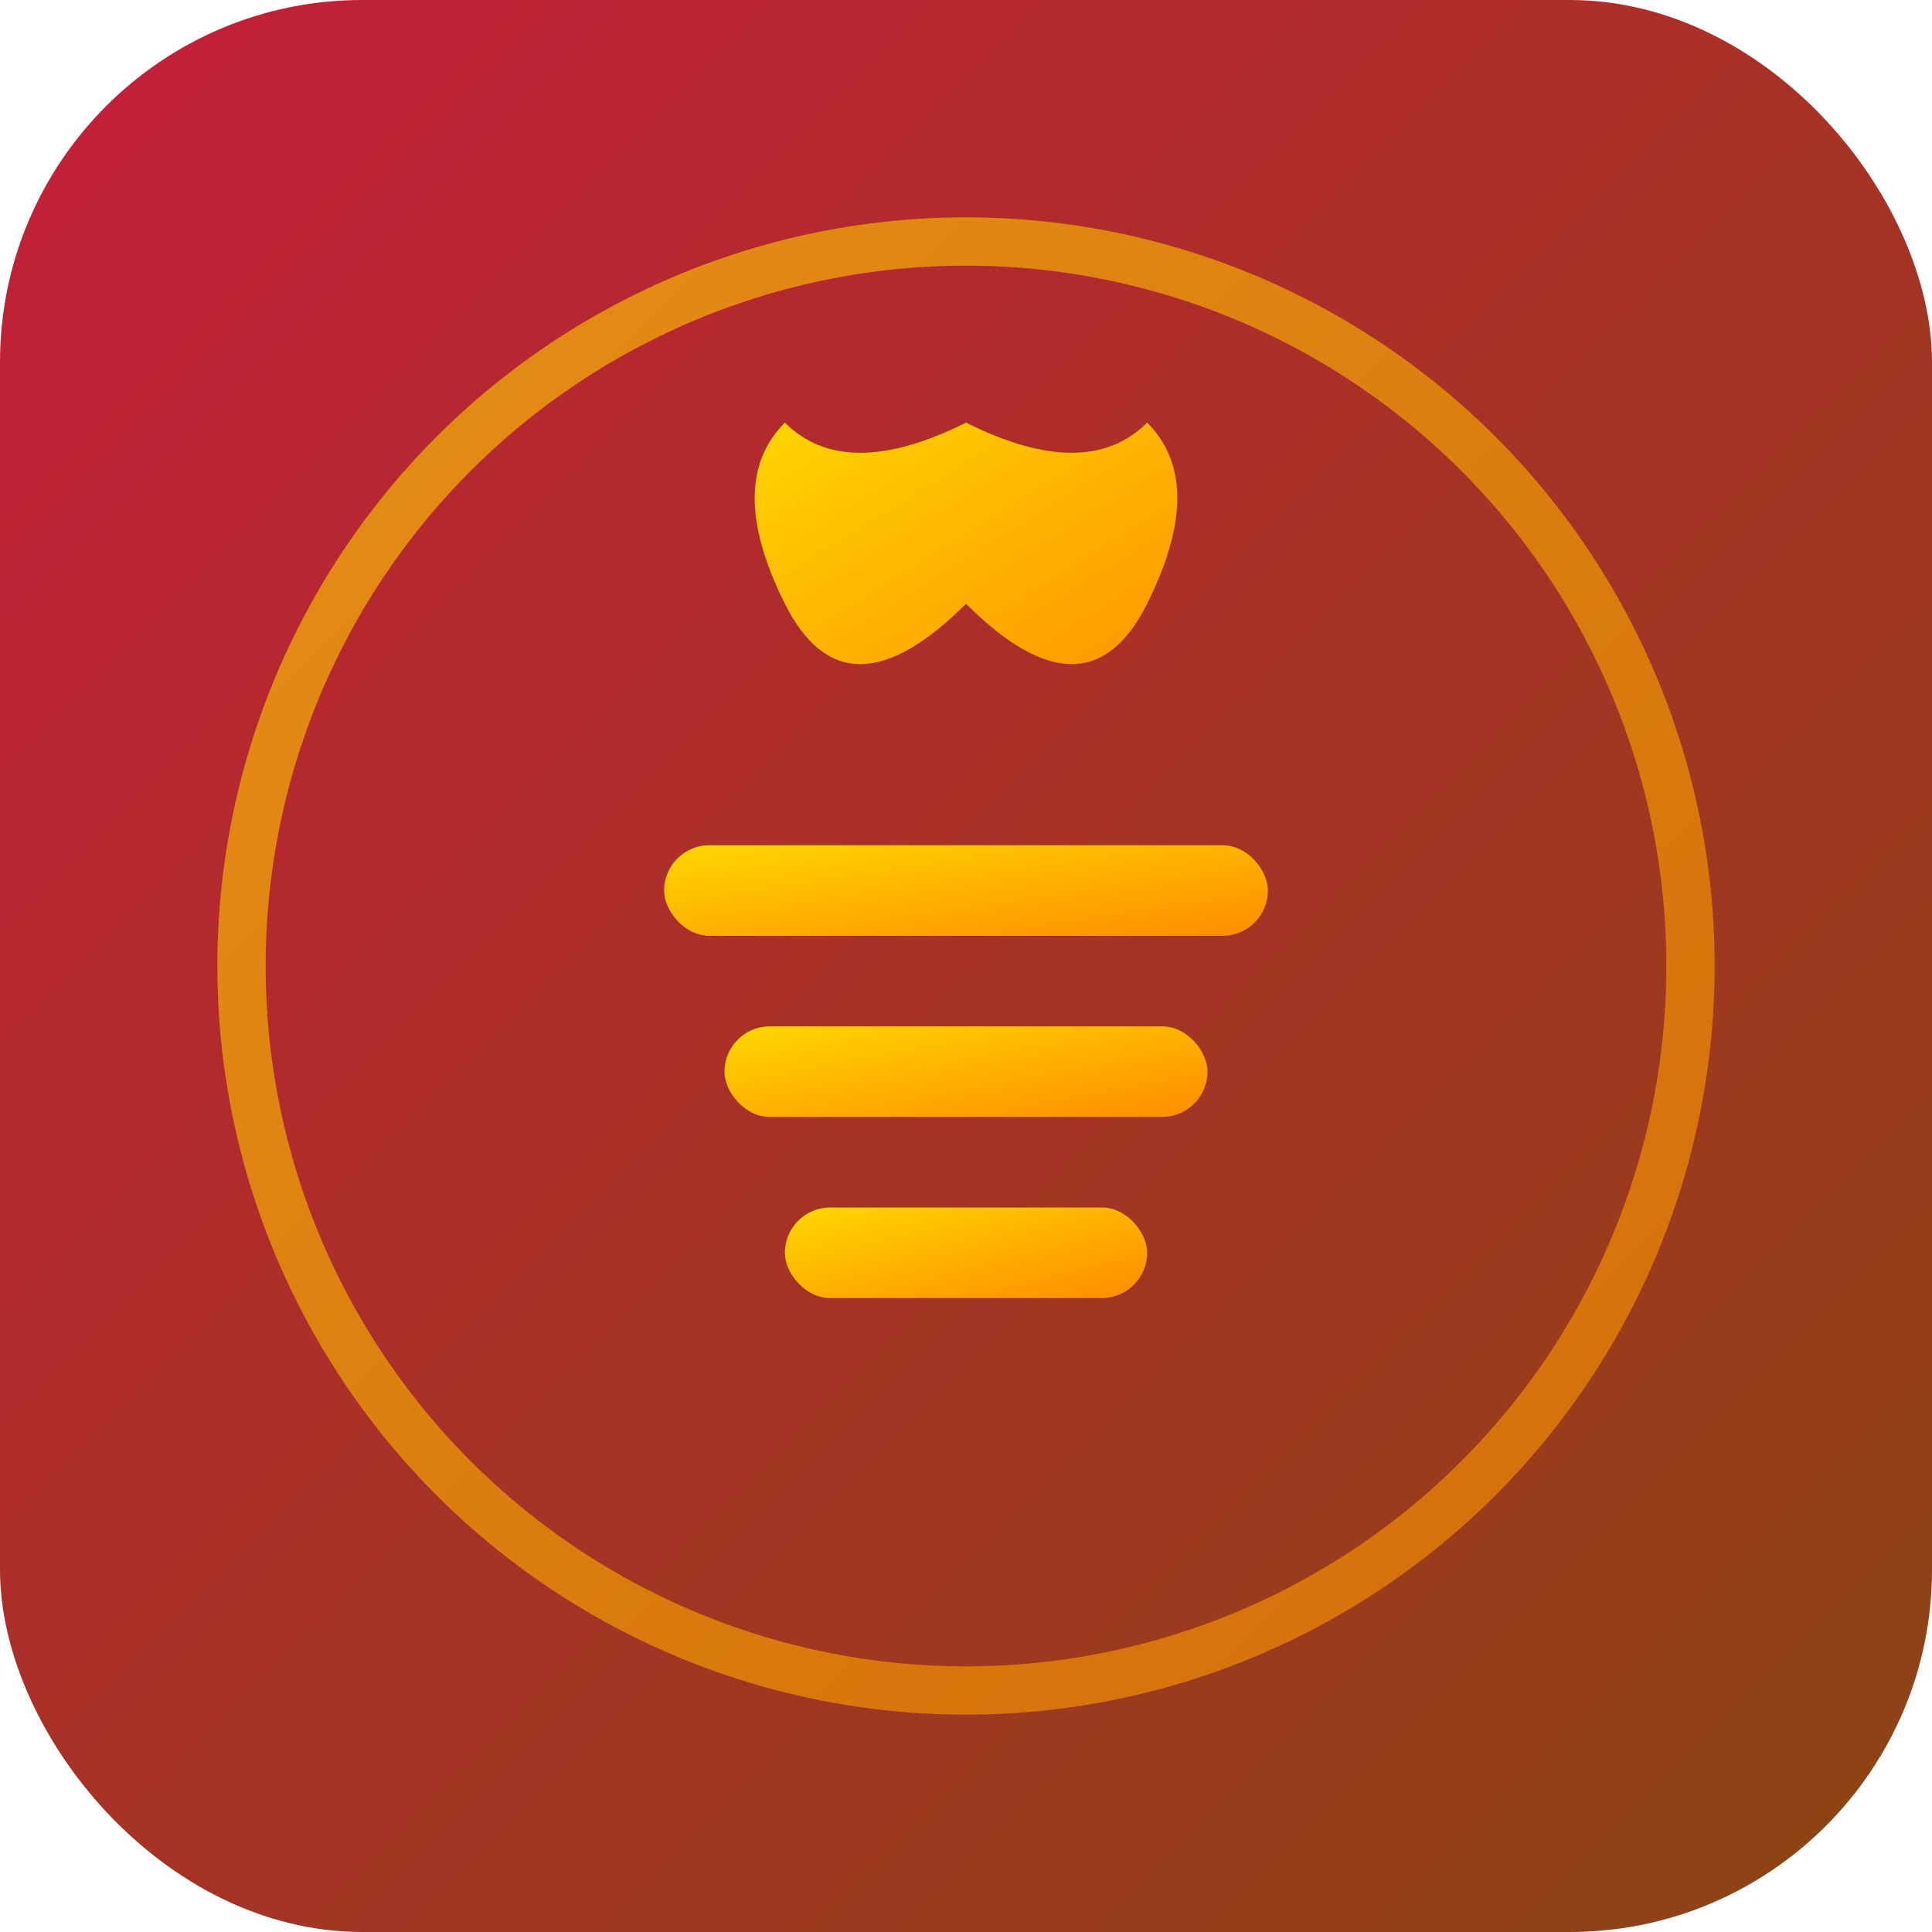
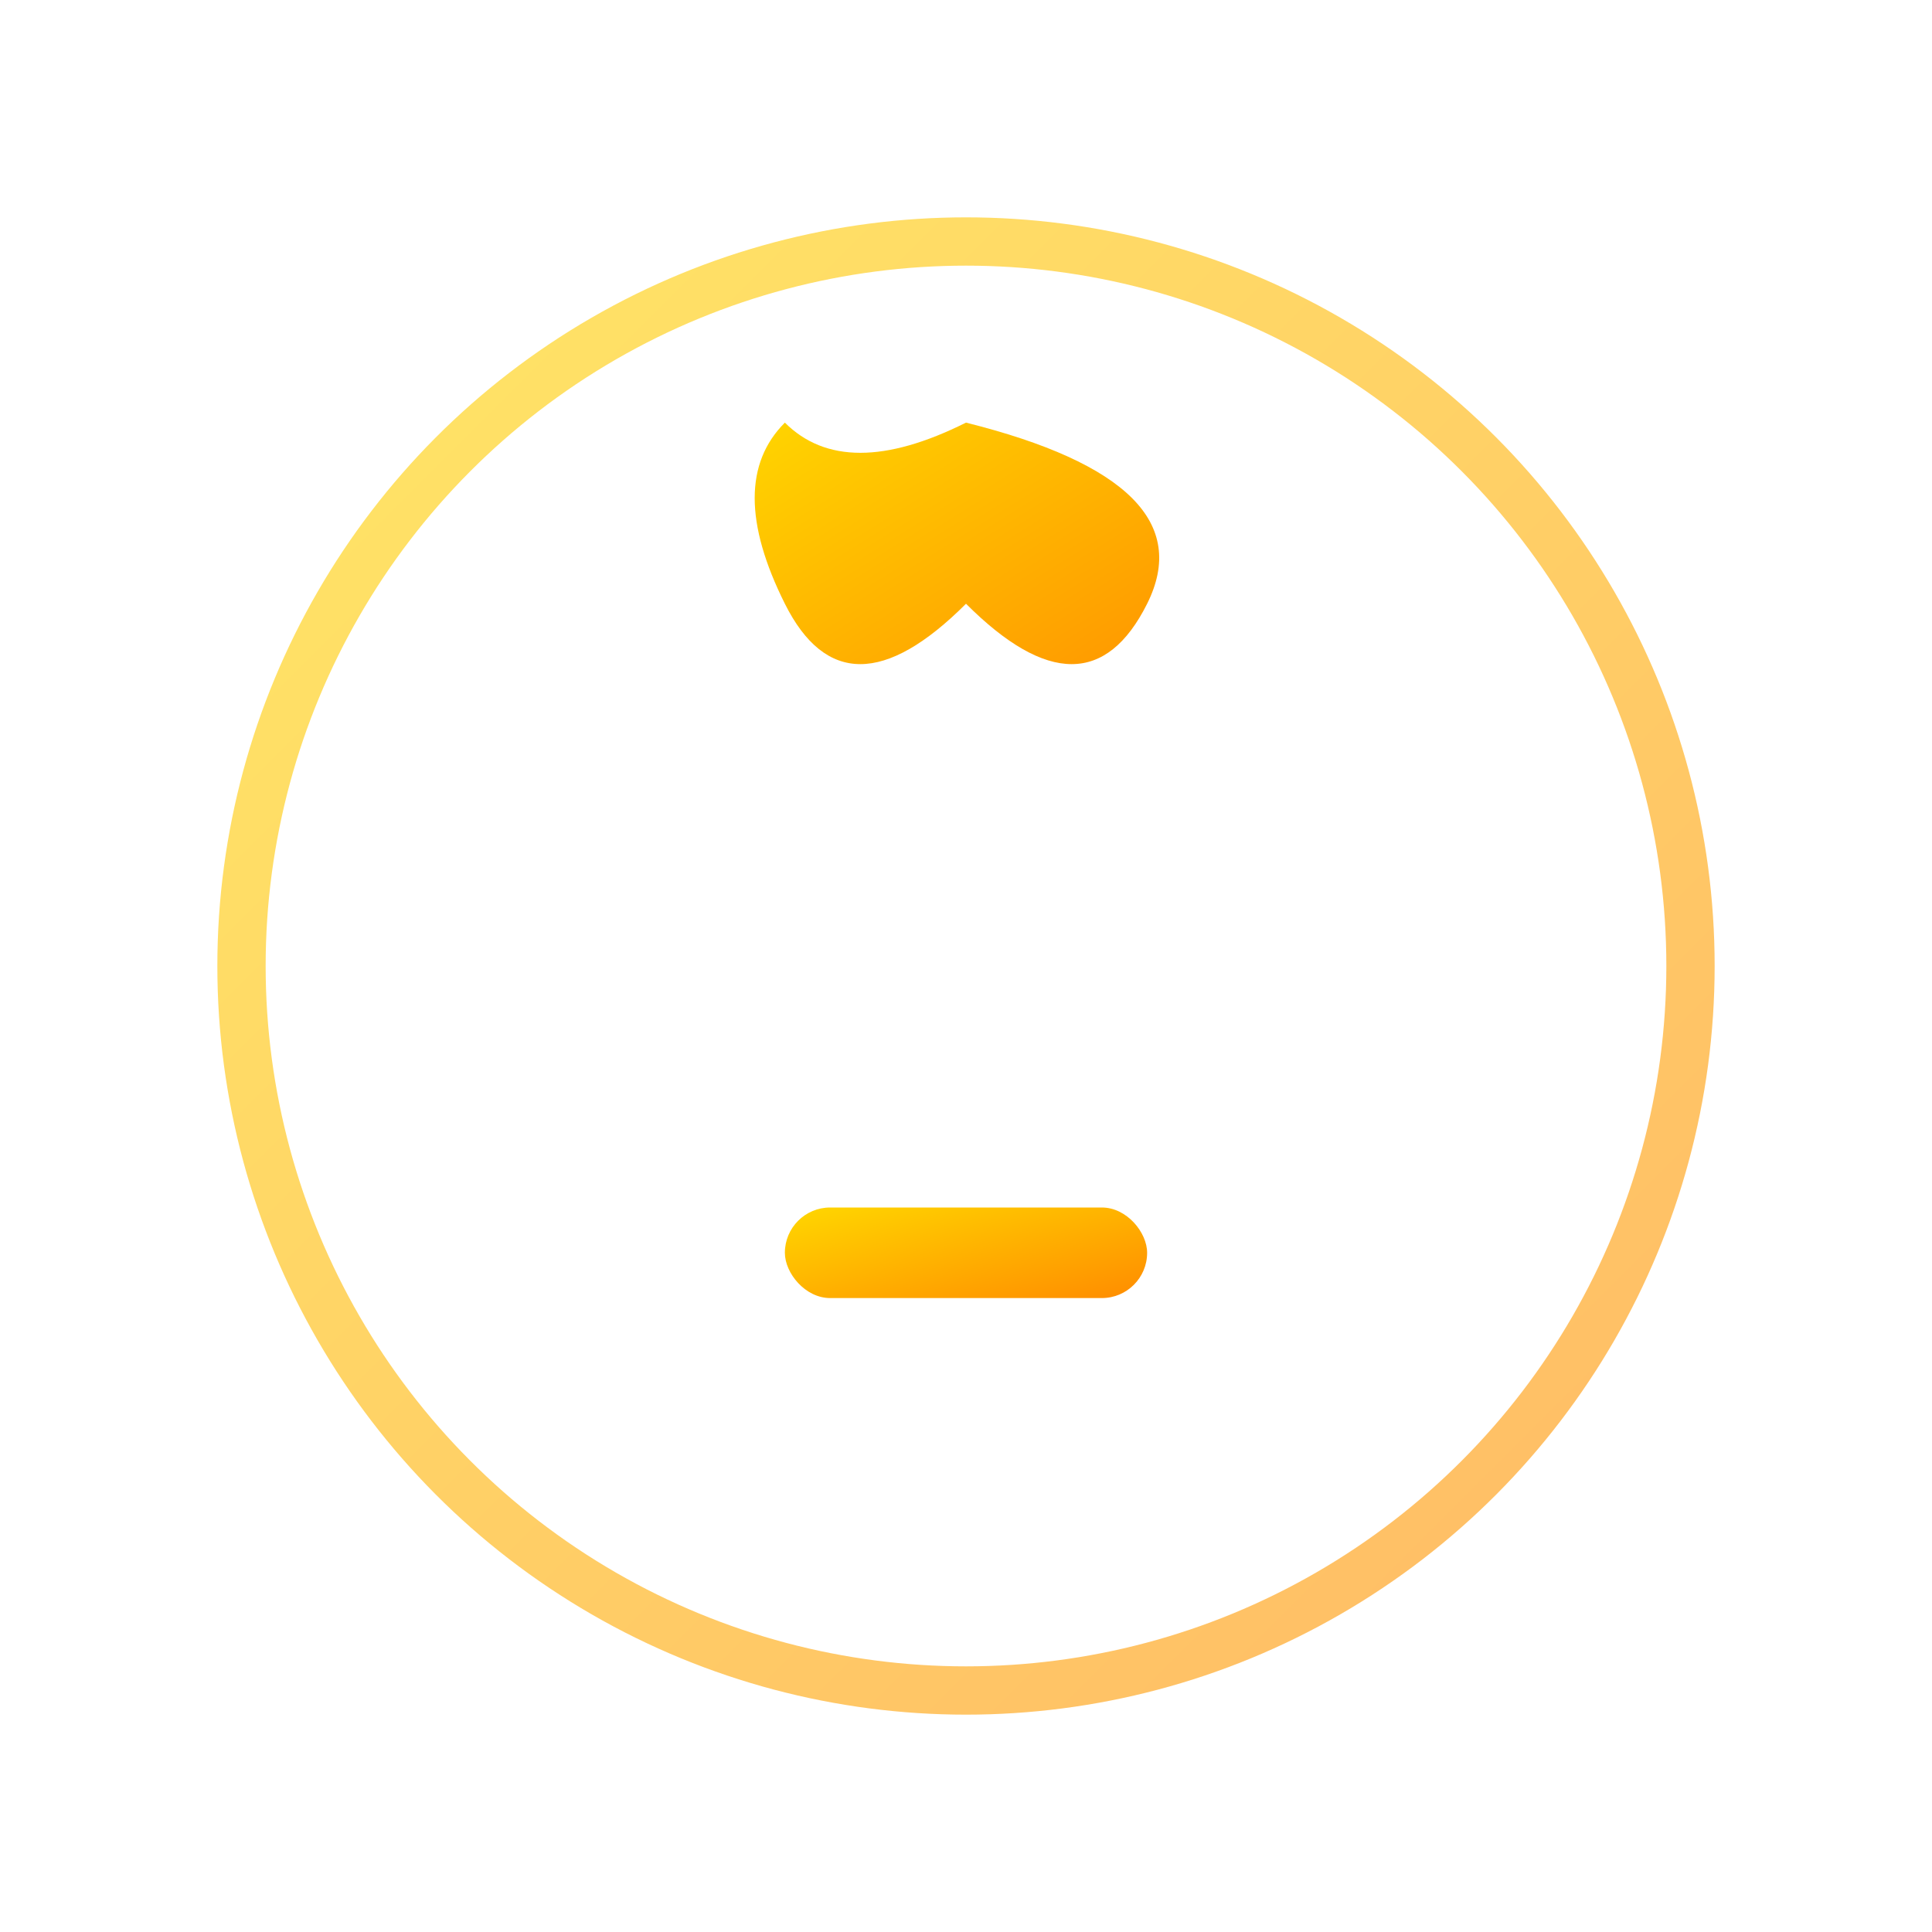
<svg xmlns="http://www.w3.org/2000/svg" viewBox="0 0 32 32" width="32" height="32">
  <defs>
    <linearGradient id="grad1" x1="0%" y1="0%" x2="100%" y2="100%">
      <stop offset="0%" style="stop-color:#c41e3a;stop-opacity:1" />
      <stop offset="100%" style="stop-color:#8b4513;stop-opacity:1" />
    </linearGradient>
    <linearGradient id="grad2" x1="0%" y1="0%" x2="100%" y2="100%">
      <stop offset="0%" style="stop-color:#ffd700;stop-opacity:1" />
      <stop offset="100%" style="stop-color:#ff8c00;stop-opacity:1" />
    </linearGradient>
  </defs>
-   <rect width="32" height="32" rx="6" fill="url(#grad1)" />
  <g transform="translate(16,16)">
    <g fill="url(#grad2)">
-       <path d="M-3,-6 Q-4,-8 -3,-9 Q-2,-8 0,-9 Q2,-8 3,-9 Q4,-8 3,-6 Q2,-4 0,-6 Q-2,-4 -3,-6 Z" />
-       <rect x="-5" y="-2" width="10" height="1.5" rx="0.75" />
-       <rect x="-4" y="1" width="8" height="1.5" rx="0.75" />
+       <path d="M-3,-6 Q-4,-8 -3,-9 Q-2,-8 0,-9 Q4,-8 3,-6 Q2,-4 0,-6 Q-2,-4 -3,-6 Z" />
      <rect x="-3" y="4" width="6" height="1.5" rx="0.75" />
    </g>
    <circle cx="0" cy="0" r="12" fill="none" stroke="url(#grad2)" stroke-width="0.8" opacity="0.6" />
  </g>
</svg>